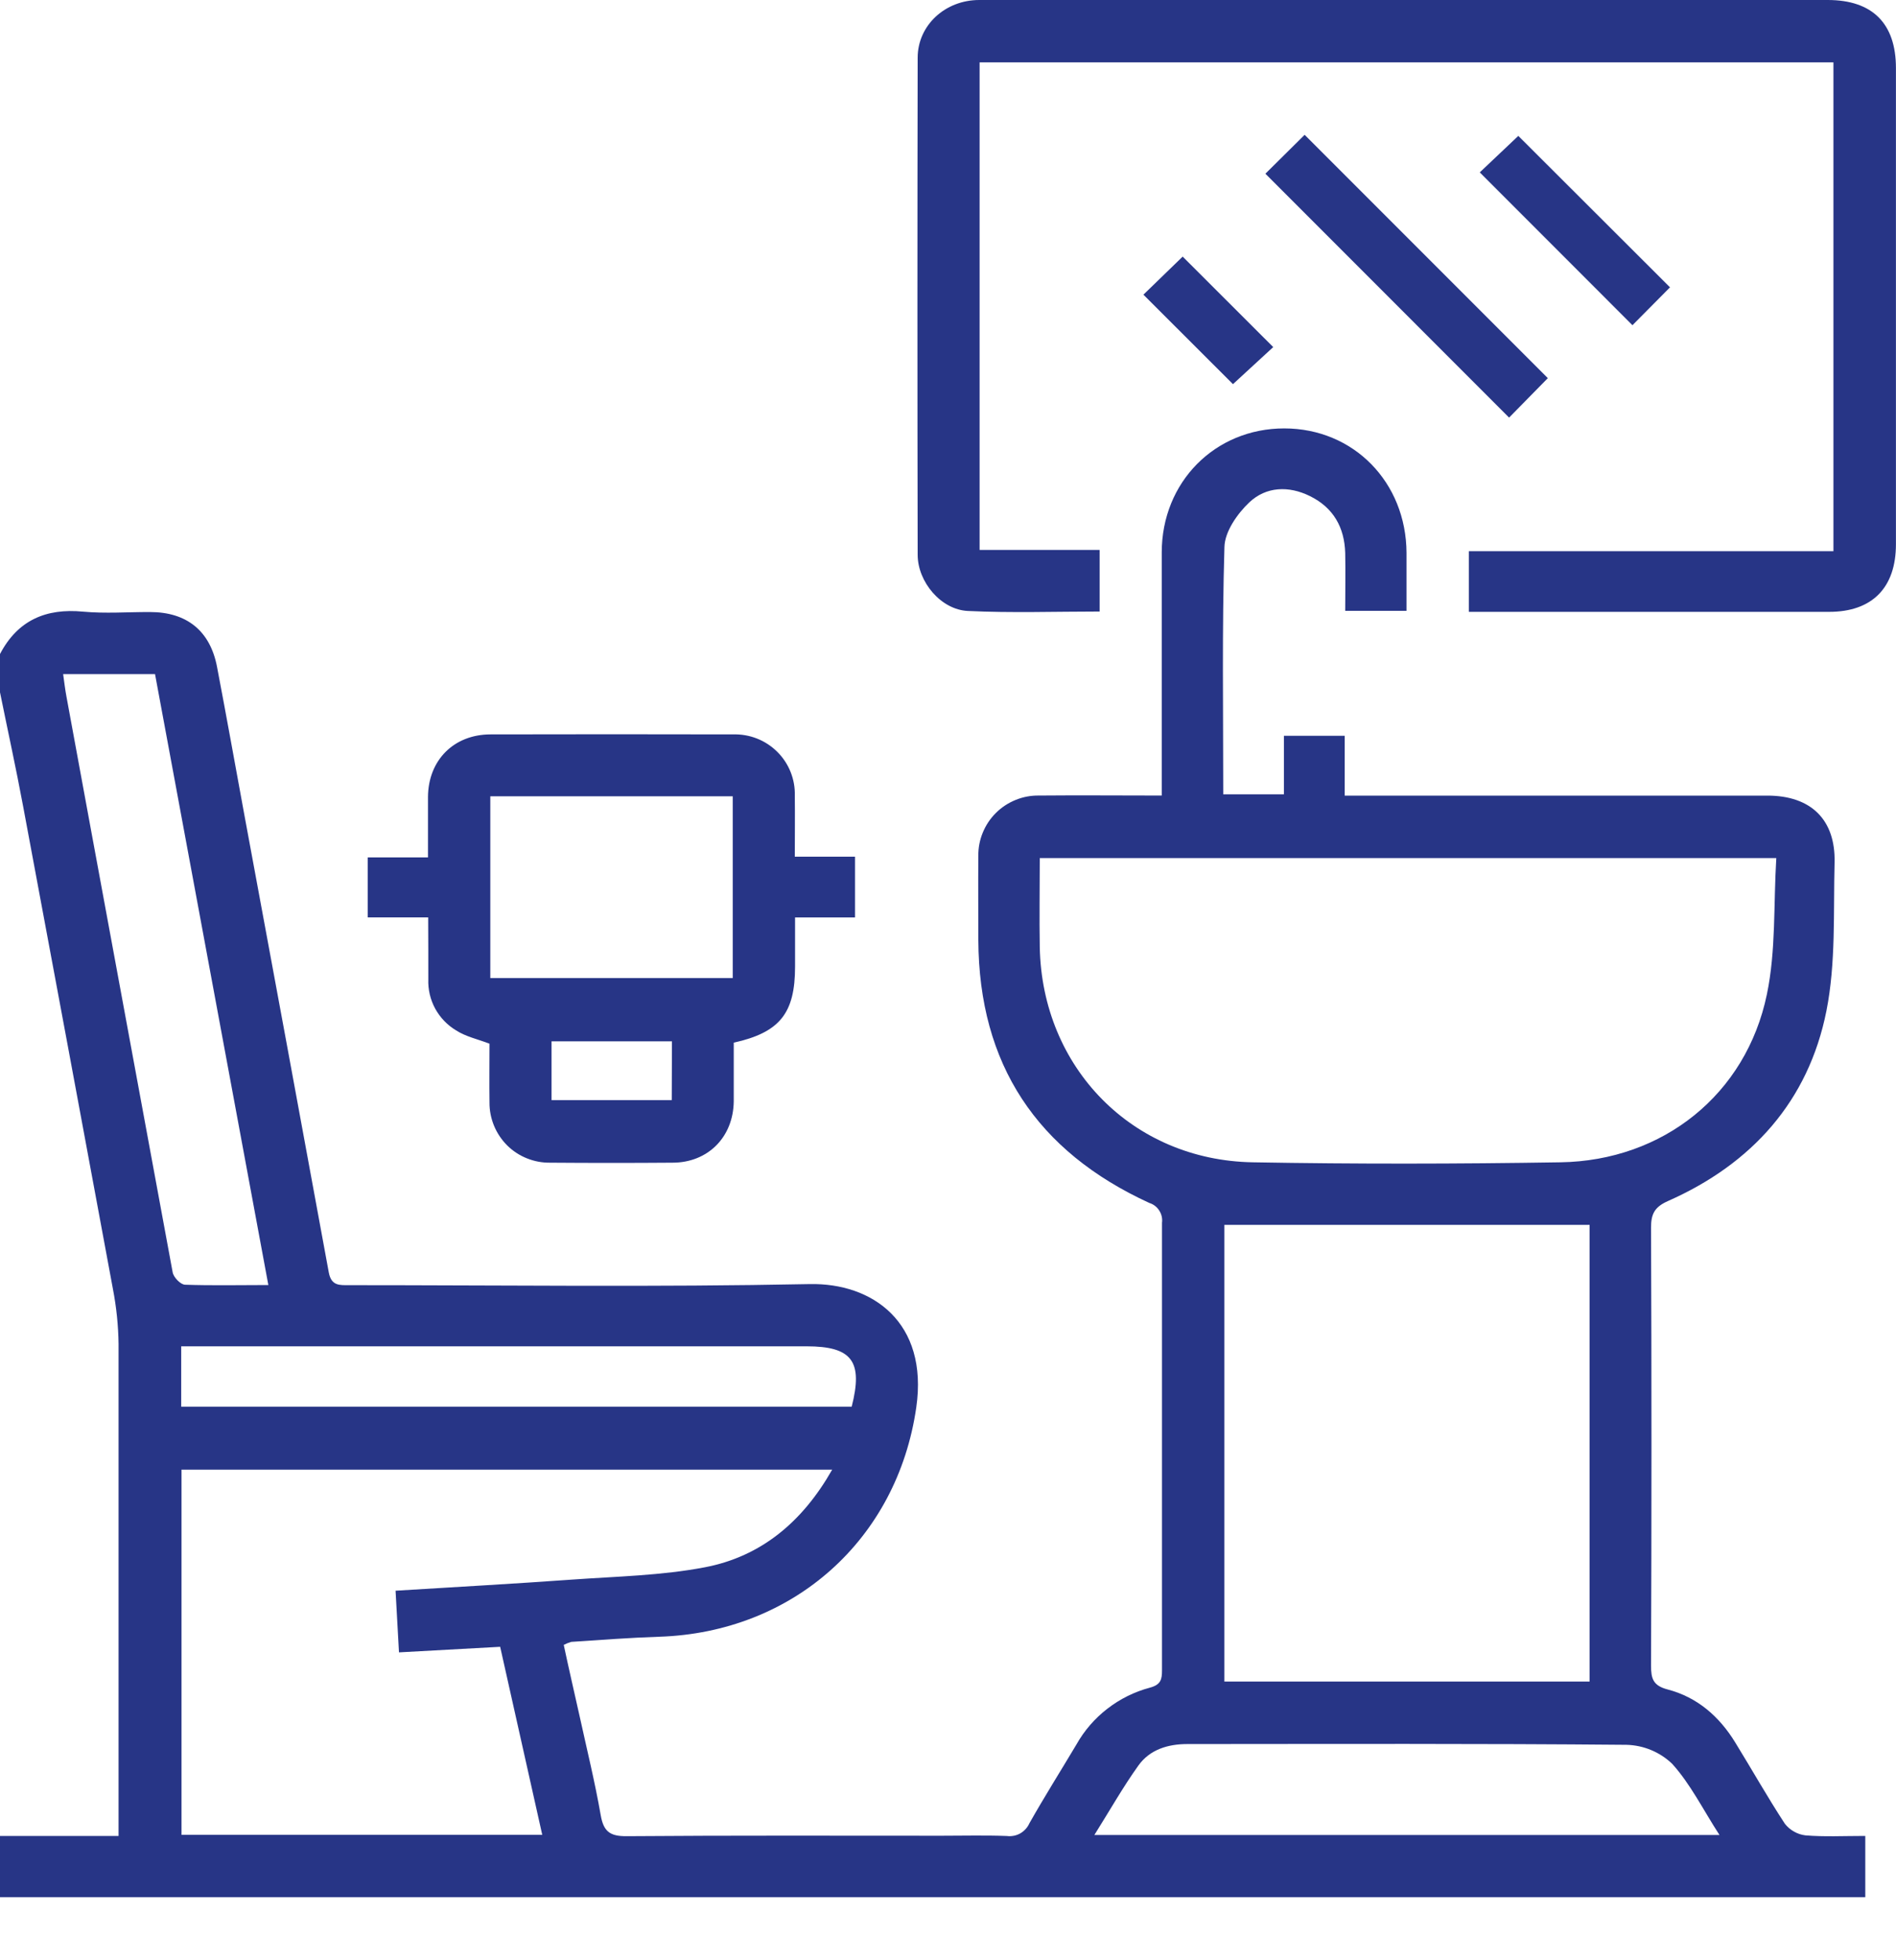
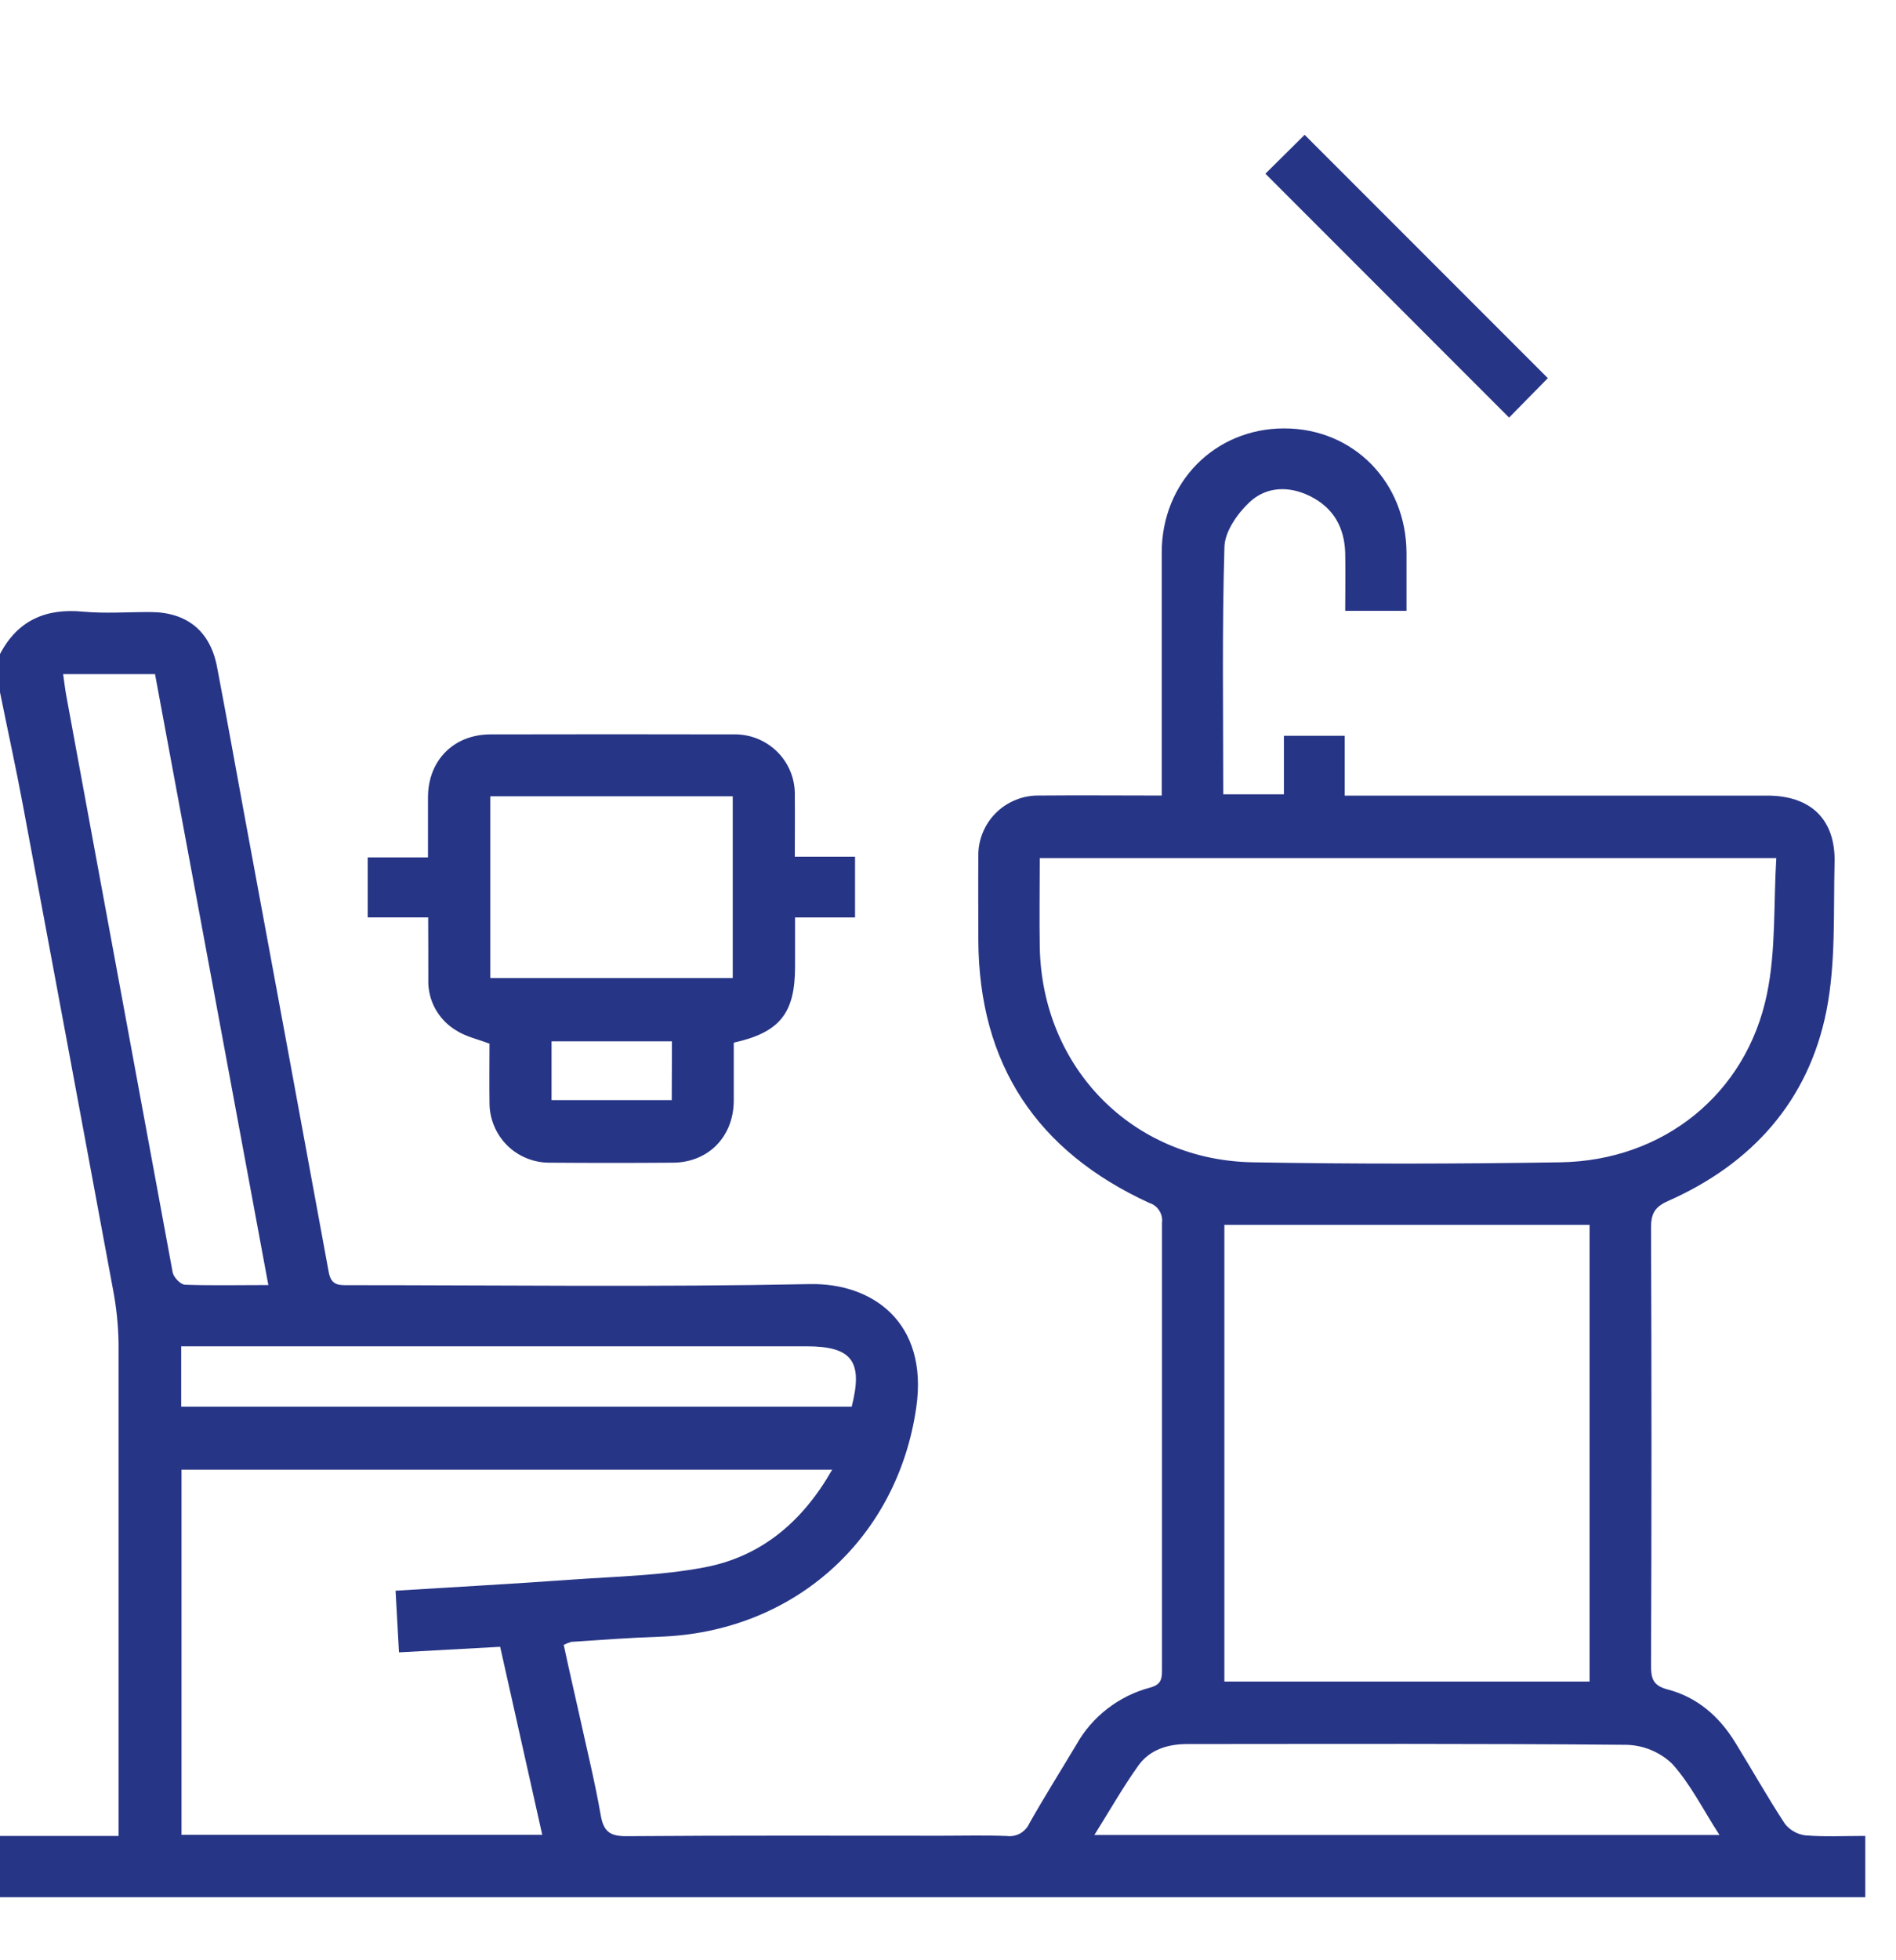
<svg xmlns="http://www.w3.org/2000/svg" width="30" height="31" viewBox="0 0 30 31" fill="none">
  <path d="M0 10.343C0.28 9.809 0.727 9.616 1.316 9.673C1.666 9.705 2.022 9.678 2.374 9.679C2.957 9.679 3.326 9.979 3.434 10.546C3.583 11.326 3.723 12.107 3.867 12.89C4.314 15.299 4.759 17.71 5.202 20.121C5.242 20.338 5.373 20.324 5.526 20.324C7.955 20.324 10.385 20.356 12.812 20.307C13.8 20.287 14.692 20.908 14.498 22.257C14.197 24.348 12.549 25.817 10.427 25.884C9.964 25.899 9.501 25.935 9.039 25.965C8.998 25.977 8.958 25.993 8.92 26.013C9 26.389 9.088 26.768 9.172 27.144C9.286 27.665 9.414 28.183 9.505 28.706C9.55 28.965 9.652 29.04 9.914 29.038C11.577 29.025 13.24 29.031 14.903 29.031C15.246 29.031 15.589 29.022 15.931 29.035C16.005 29.044 16.079 29.03 16.143 28.994C16.207 28.957 16.258 28.901 16.288 28.834C16.526 28.413 16.784 28.004 17.031 27.59C17.155 27.369 17.322 27.176 17.522 27.022C17.722 26.867 17.951 26.754 18.195 26.689C18.369 26.642 18.386 26.558 18.386 26.414C18.386 24.055 18.386 21.697 18.386 19.338C18.395 19.271 18.38 19.202 18.343 19.145C18.307 19.087 18.251 19.044 18.186 19.024C16.408 18.209 15.489 16.833 15.48 14.866C15.48 14.422 15.476 13.977 15.48 13.535C15.478 13.409 15.502 13.284 15.55 13.168C15.598 13.051 15.668 12.945 15.758 12.856C15.847 12.767 15.954 12.697 16.071 12.65C16.188 12.602 16.313 12.579 16.439 12.581C17.073 12.575 17.707 12.581 18.382 12.581V12.245C18.382 11.075 18.382 9.906 18.382 8.737C18.382 7.624 19.225 6.774 20.322 6.775C21.418 6.776 22.25 7.627 22.255 8.743C22.255 9.042 22.255 9.343 22.255 9.66H21.285C21.285 9.361 21.291 9.052 21.285 8.745C21.273 8.341 21.099 8.029 20.728 7.846C20.389 7.678 20.033 7.695 19.768 7.944C19.578 8.124 19.38 8.406 19.374 8.649C19.335 9.947 19.355 11.245 19.355 12.562H20.315V11.636H21.277V12.582H27.965C28.652 12.582 29.046 12.96 29.028 13.644C29.008 14.427 29.05 15.227 28.899 15.987C28.615 17.412 27.72 18.406 26.393 18.993C26.183 19.086 26.123 19.194 26.124 19.417C26.133 21.724 26.133 24.033 26.124 26.341C26.124 26.546 26.156 26.658 26.388 26.718C26.854 26.84 27.203 27.143 27.455 27.554C27.719 27.982 27.966 28.421 28.242 28.842C28.282 28.892 28.33 28.934 28.386 28.965C28.441 28.997 28.502 29.017 28.566 29.025C28.865 29.05 29.168 29.034 29.514 29.034V30.003H0V29.034H1.876V28.63C1.876 26.171 1.876 23.712 1.876 21.253C1.872 20.961 1.842 20.671 1.787 20.386C1.315 17.839 0.841 15.291 0.364 12.741C0.252 12.141 0.121 11.545 0 10.948V10.343ZM28.106 13.57H16.452C16.452 14.055 16.444 14.516 16.452 14.979C16.488 16.885 17.918 18.348 19.822 18.381C21.445 18.41 23.067 18.407 24.69 18.381C26.313 18.356 27.629 17.307 27.957 15.725C28.102 15.03 28.061 14.303 28.106 13.569V13.57ZM25.152 19.37H19.373V26.593H25.152V19.37ZM2.872 23.242V29.017H8.58L7.914 26.043L6.313 26.131C6.294 25.795 6.278 25.49 6.259 25.156C7.207 25.097 8.131 25.047 9.054 24.98C9.756 24.93 10.467 24.917 11.155 24.785C12.044 24.615 12.699 24.066 13.167 23.242H2.872ZM4.246 20.322L2.453 10.661H0.999C1.017 10.787 1.03 10.903 1.052 11.019C1.182 11.731 1.315 12.442 1.445 13.153C1.874 15.476 2.303 17.798 2.732 20.121C2.747 20.202 2.857 20.314 2.927 20.317C3.358 20.332 3.79 20.322 4.248 20.322H4.246ZM17.316 29.019H27.207C26.945 28.615 26.747 28.211 26.457 27.892C26.262 27.706 26.005 27.6 25.736 27.593C23.42 27.572 21.104 27.58 18.786 27.581C18.481 27.581 18.194 27.667 18.013 27.92C17.77 28.259 17.564 28.624 17.316 29.019ZM13.476 22.246C13.66 21.526 13.48 21.291 12.761 21.291H2.867V22.246H13.476Z" fill="#273586" />
-   <path d="M23.241 9.678V8.717H29.01V0.986H15.5V8.697H17.399V9.671C16.699 9.671 16.006 9.695 15.315 9.662C14.89 9.643 14.52 9.203 14.52 8.773C14.515 6.152 14.515 3.532 14.52 0.912C14.521 0.398 14.957 0 15.494 0C17.429 0 19.364 0 21.299 0H28.919C29.627 0 29.999 0.371 29.999 1.077C29.999 3.587 29.999 6.096 29.999 8.606C29.999 9.295 29.623 9.676 28.942 9.676H23.241V9.678Z" fill="#273586" />
  <path d="M6.775 14.508H5.818V13.559H6.772C6.772 13.218 6.772 12.912 6.772 12.6C6.777 12.021 7.181 11.615 7.761 11.614C9.04 11.611 10.319 11.611 11.598 11.614C11.727 11.61 11.856 11.632 11.976 11.679C12.096 11.726 12.205 11.797 12.297 11.888C12.389 11.979 12.461 12.087 12.509 12.207C12.557 12.327 12.58 12.455 12.576 12.584C12.58 12.895 12.576 13.205 12.576 13.548H13.529V14.509H12.58V15.287C12.58 16.025 12.338 16.327 11.61 16.489C11.61 16.795 11.61 17.106 11.61 17.417C11.603 17.983 11.201 18.387 10.641 18.387C9.994 18.392 9.35 18.392 8.707 18.387C8.581 18.389 8.456 18.366 8.339 18.319C8.222 18.273 8.115 18.203 8.025 18.114C7.936 18.025 7.865 17.919 7.817 17.803C7.769 17.686 7.744 17.561 7.745 17.435C7.741 17.123 7.745 16.811 7.745 16.505C7.56 16.434 7.37 16.394 7.217 16.295C7.078 16.212 6.964 16.093 6.886 15.951C6.809 15.809 6.771 15.649 6.777 15.487C6.779 15.173 6.775 14.862 6.775 14.508ZM7.758 12.593V15.467H11.594V12.593H7.758ZM10.632 16.468H8.727V17.398H10.629L10.632 16.468Z" fill="#273586" />
  <path d="M20.022 2.747L20.643 2.132L24.491 5.98L23.878 6.604L20.022 2.747Z" fill="#273586" />
-   <path d="M26.424 4.544L25.83 5.143L23.414 2.726L24.024 2.149L26.424 4.544Z" fill="#273586" />
-   <path d="M18.713 4.058L20.146 5.489L19.509 6.075L18.092 4.66L18.713 4.058Z" fill="#273586" />
</svg>